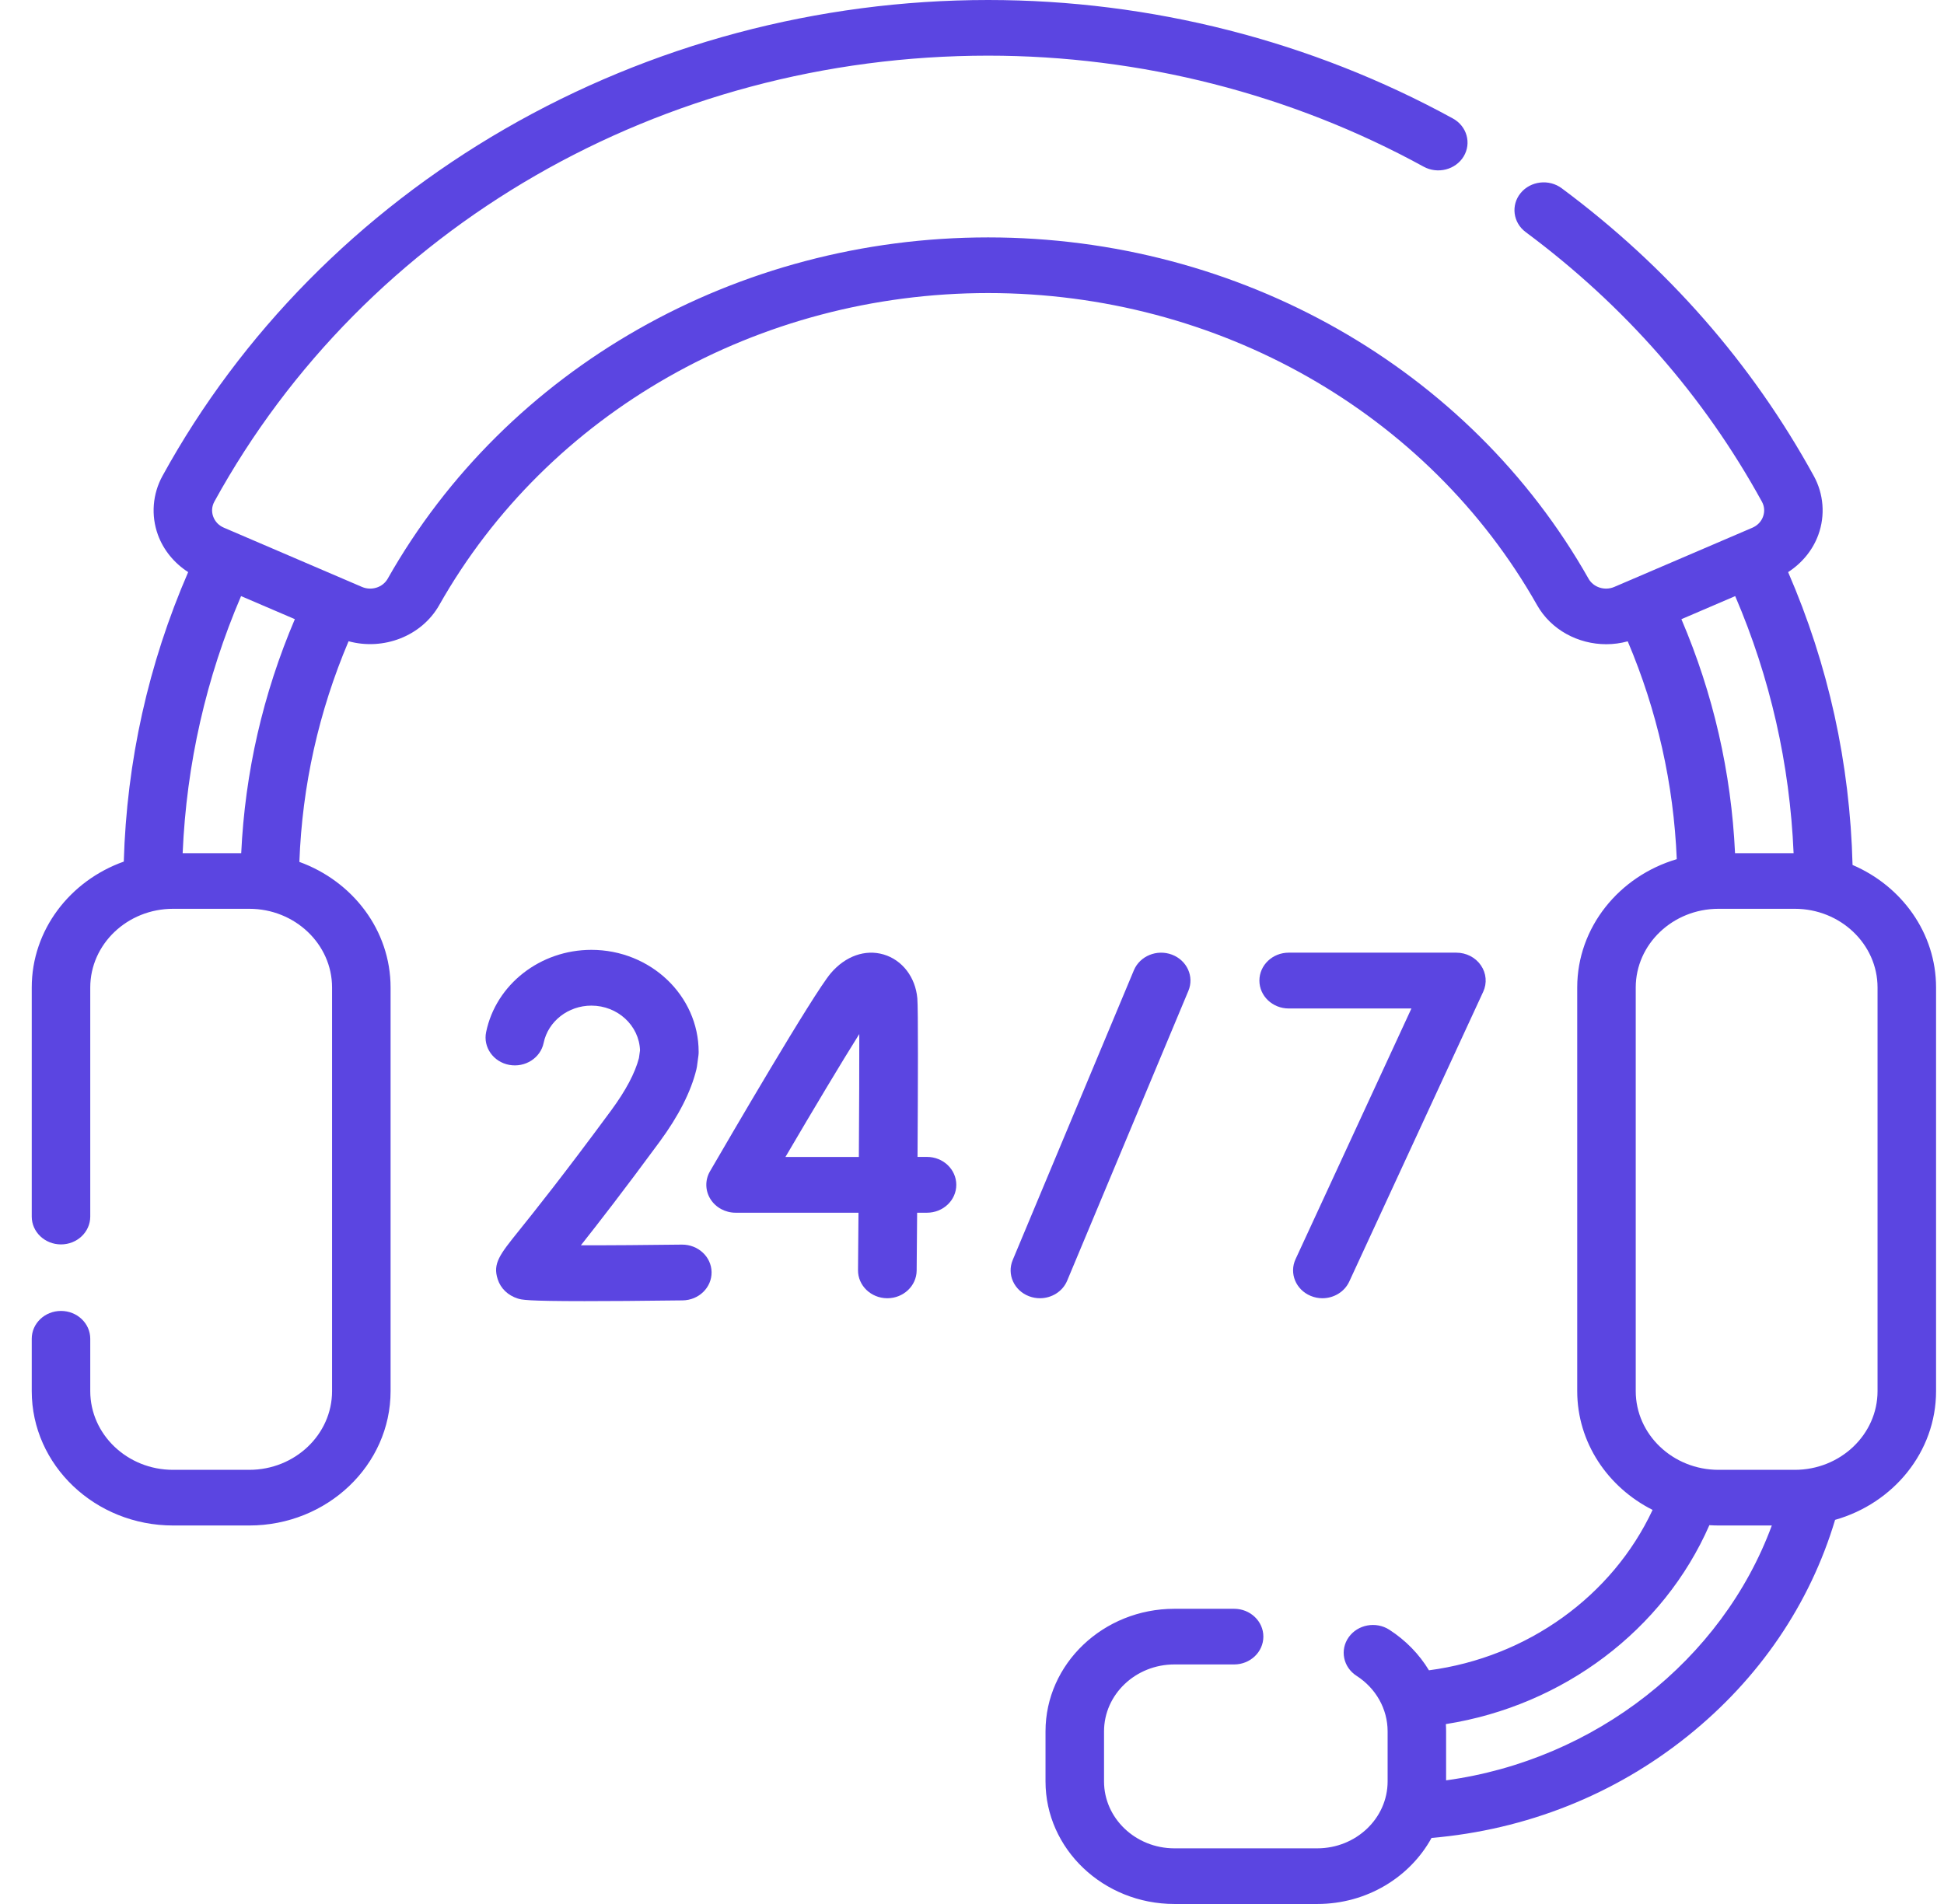
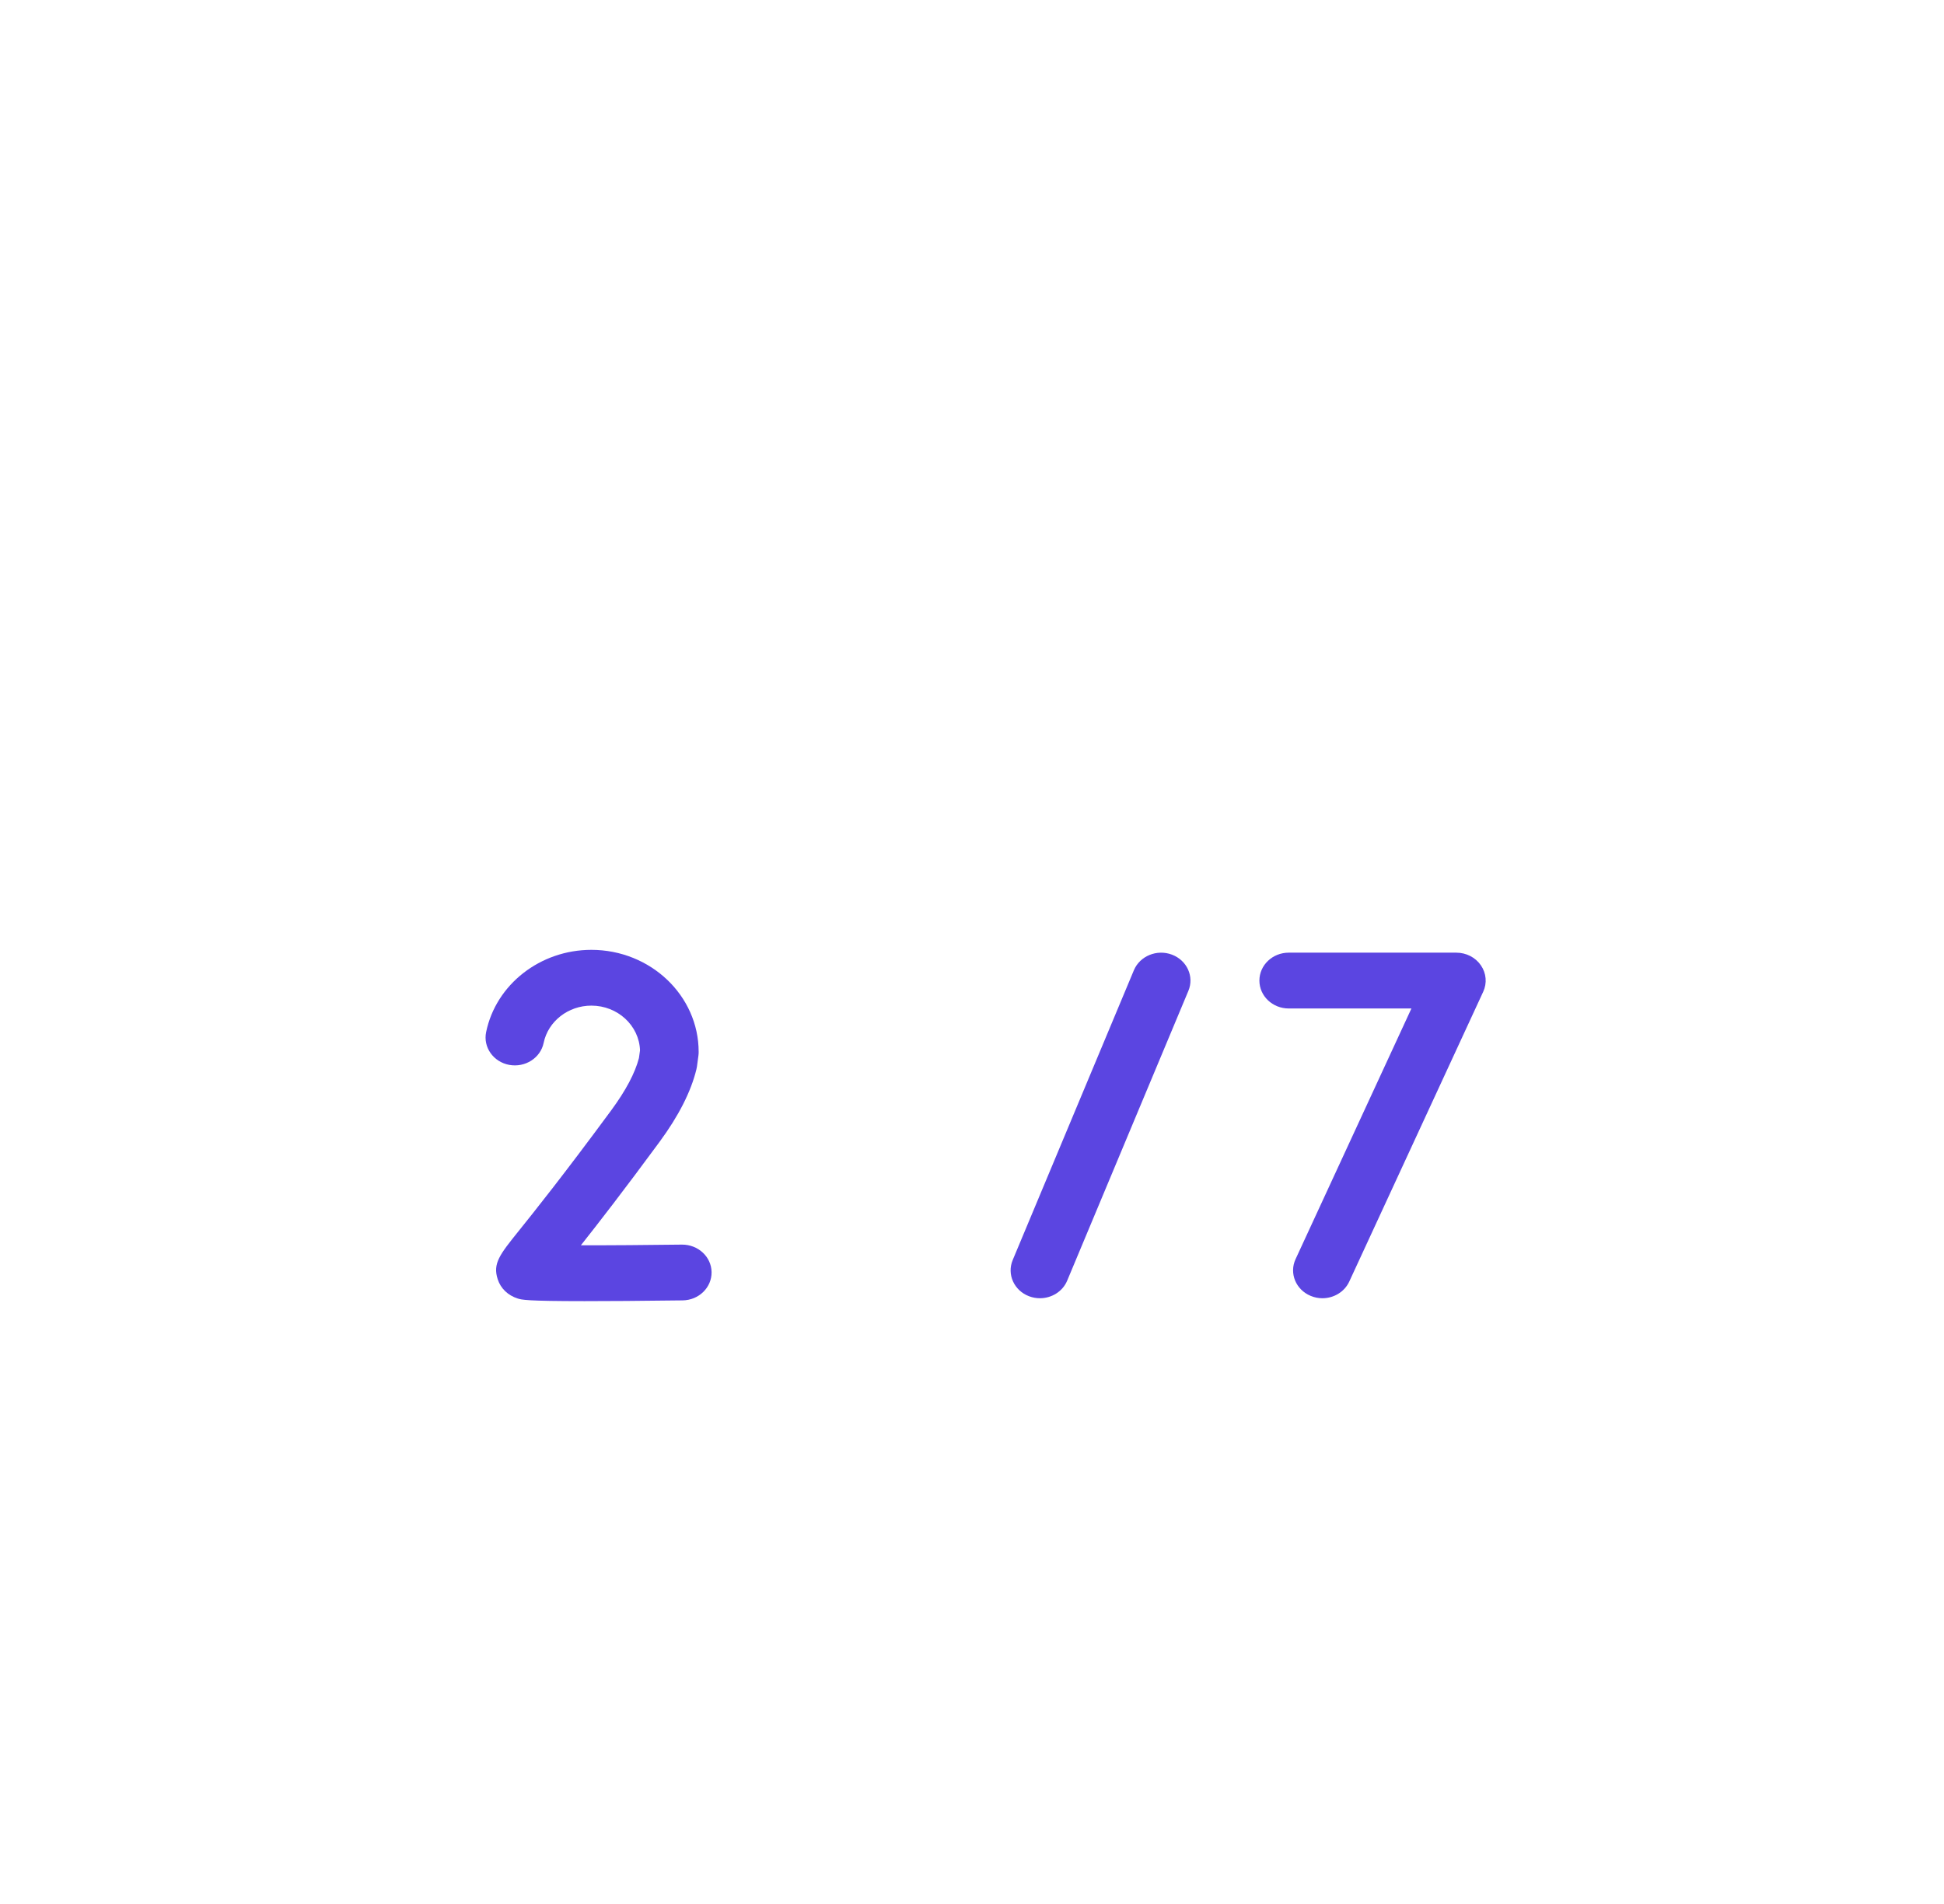
<svg xmlns="http://www.w3.org/2000/svg" width="49" height="48" viewBox="0 0 49 48" fill="none">
-   <path d="M46.695 21.806C46.63 19.243 46.086 16.764 45.071 14.423C45.422 14.196 45.693 13.867 45.833 13.481C46.01 12.994 45.968 12.453 45.717 11.997C44.16 9.162 42.023 6.722 39.364 4.746C39.044 4.508 38.58 4.561 38.329 4.867C38.079 5.172 38.136 5.613 38.456 5.851C40.948 7.703 42.951 9.989 44.41 12.647C44.475 12.764 44.485 12.898 44.439 13.023C44.394 13.149 44.298 13.249 44.17 13.304L40.688 14.797C40.449 14.899 40.165 14.809 40.041 14.59C37.039 9.282 31.239 5.985 24.907 5.985C18.574 5.985 12.775 9.282 9.772 14.59C9.648 14.809 9.364 14.899 9.125 14.797L5.643 13.303C5.515 13.249 5.42 13.149 5.374 13.023C5.328 12.898 5.339 12.764 5.403 12.646C9.212 5.711 16.685 1.403 24.907 1.403C28.748 1.403 32.544 2.371 35.884 4.202C36.237 4.395 36.688 4.28 36.892 3.945C37.095 3.609 36.974 3.18 36.621 2.987C33.057 1.033 29.007 0 24.907 0C20.616 0 16.404 1.124 12.725 3.25C9.059 5.369 6.075 8.394 4.096 11.997C3.845 12.454 3.803 12.995 3.98 13.482C4.12 13.867 4.392 14.197 4.743 14.423C3.739 16.738 3.194 19.188 3.12 21.721C1.767 22.202 0.8 23.443 0.8 24.896V30.67C0.8 31.058 1.13 31.372 1.537 31.372C1.945 31.372 2.275 31.058 2.275 30.67V24.896C2.275 23.802 3.211 22.911 4.362 22.911H6.283C7.434 22.911 8.37 23.802 8.37 24.896V35.07C8.37 36.164 7.434 37.055 6.283 37.055H4.361C3.211 37.055 2.275 36.164 2.275 35.07V33.75C2.275 33.363 1.945 33.049 1.537 33.049C1.13 33.049 0.8 33.363 0.8 33.75V35.07C0.8 36.938 2.398 38.458 4.362 38.458H6.283C8.247 38.458 9.845 36.938 9.845 35.07V24.896C9.845 23.451 8.888 22.215 7.546 21.729C7.617 19.806 8.034 17.94 8.786 16.166C9.664 16.406 10.627 16.039 11.071 15.255C13.816 10.402 19.117 7.388 24.907 7.388C30.696 7.388 35.998 10.402 38.743 15.255C39.096 15.88 39.779 16.241 40.487 16.241C40.667 16.241 40.85 16.217 41.028 16.168C41.771 17.92 42.186 19.762 42.264 21.66C40.813 22.088 39.755 23.377 39.755 24.896V35.07C39.755 36.367 40.526 37.496 41.655 38.065C40.64 40.236 38.5 41.781 36.018 42.109C35.775 41.707 35.436 41.355 35.019 41.086C34.681 40.869 34.223 40.954 33.995 41.275C33.767 41.596 33.856 42.031 34.193 42.248C34.683 42.563 34.976 43.086 34.976 43.648V44.91C34.976 45.84 34.18 46.597 33.202 46.597H29.602C28.624 46.597 27.828 45.84 27.828 44.91V43.648C27.828 42.718 28.623 41.961 29.602 41.961H31.107C31.514 41.961 31.844 41.647 31.844 41.259C31.844 40.872 31.514 40.558 31.107 40.558H29.602C27.811 40.558 26.353 41.944 26.353 43.648V44.91C26.353 46.614 27.811 48 29.602 48H33.202C34.453 48 35.54 47.324 36.083 46.335C38.471 46.13 40.7 45.245 42.545 43.762C44.342 42.319 45.618 40.443 46.255 38.316C47.725 37.899 48.8 36.602 48.8 35.07V24.896C48.8 23.522 47.934 22.337 46.695 21.806ZM7.432 15.609C6.629 17.492 6.176 19.471 6.08 21.509H4.604C4.7 19.262 5.194 17.087 6.076 15.028L7.432 15.609ZM43.733 21.509C43.638 19.471 43.184 17.492 42.381 15.61L43.737 15.028C44.62 17.087 45.113 19.262 45.209 21.509H43.733ZM36.45 44.883V43.648C36.45 43.587 36.448 43.526 36.444 43.465C39.405 42.998 41.93 41.092 43.086 38.45C43.162 38.455 43.239 38.458 43.317 38.458H44.66C43.407 41.855 40.2 44.372 36.45 44.883ZM47.325 35.07C47.325 36.164 46.389 37.055 45.239 37.055H43.317C42.166 37.055 41.23 36.164 41.23 35.07V24.896C41.23 23.802 42.166 22.911 43.317 22.911H45.239C46.389 22.911 47.325 23.802 47.325 24.896V35.07Z" fill="#5B45E1" />
  <path d="M26.212 32.729C26.121 32.729 26.029 32.713 25.939 32.679C25.56 32.536 25.375 32.127 25.526 31.766L28.58 24.461C28.731 24.1 29.161 23.924 29.54 24.067C29.92 24.211 30.105 24.62 29.954 24.98L26.899 32.286C26.784 32.561 26.506 32.729 26.212 32.729Z" fill="#5B45E1" />
  <path d="M33.332 32.729C33.233 32.729 33.132 32.71 33.035 32.669C32.661 32.513 32.491 32.098 32.656 31.743L35.576 25.424H32.483C32.075 25.424 31.744 25.109 31.744 24.721C31.744 24.332 32.075 24.017 32.483 24.017H36.708C36.958 24.017 37.191 24.137 37.327 24.336C37.464 24.535 37.486 24.786 37.385 25.003L34.009 32.309C33.887 32.572 33.616 32.729 33.332 32.729Z" fill="#5B45E1" />
-   <path d="M22.366 32.729C22.364 32.729 22.361 32.729 22.359 32.729C21.951 32.725 21.623 32.408 21.627 32.02C21.631 31.578 21.635 31.086 21.639 30.573H18.542C18.281 30.573 18.038 30.441 17.906 30.227C17.773 30.013 17.769 29.748 17.895 29.53C18.327 28.786 20.503 25.046 20.944 24.531C21.312 24.102 21.809 23.926 22.273 24.063C22.742 24.201 23.075 24.635 23.122 25.168C23.145 25.432 23.138 27.384 23.127 29.166H23.365C23.773 29.166 24.104 29.481 24.104 29.87C24.104 30.258 23.773 30.573 23.365 30.573H23.117C23.112 31.231 23.108 31.765 23.105 32.032C23.101 32.418 22.771 32.729 22.366 32.729ZM19.798 29.167H21.648C21.656 27.965 21.66 26.806 21.659 26.068C21.215 26.774 20.512 27.949 19.798 29.167Z" fill="#5B45E1" />
  <path d="M14.733 32.802C13.257 32.802 13.149 32.767 13.05 32.736C12.803 32.658 12.619 32.481 12.545 32.25C12.416 31.853 12.596 31.629 13.076 31.031C13.466 30.545 14.193 29.639 15.412 27.984C15.773 27.492 16.007 27.052 16.105 26.674L16.132 26.479C16.11 25.854 15.569 25.352 14.906 25.352C14.322 25.352 13.816 25.747 13.703 26.291C13.625 26.672 13.236 26.92 12.835 26.846C12.435 26.771 12.174 26.401 12.253 26.02C12.501 24.818 13.617 23.946 14.906 23.946C16.397 23.946 17.61 25.1 17.61 26.518C17.61 26.548 17.609 26.578 17.605 26.607L17.567 26.89C17.563 26.913 17.559 26.937 17.553 26.96C17.417 27.52 17.104 28.136 16.622 28.79C15.715 30.023 15.075 30.847 14.642 31.394C15.37 31.396 16.307 31.388 17.188 31.377C17.596 31.374 17.931 31.683 17.936 32.071C17.941 32.46 17.614 32.778 17.206 32.783C16.113 32.797 15.316 32.802 14.733 32.802Z" fill="#5B45E1" />
</svg>